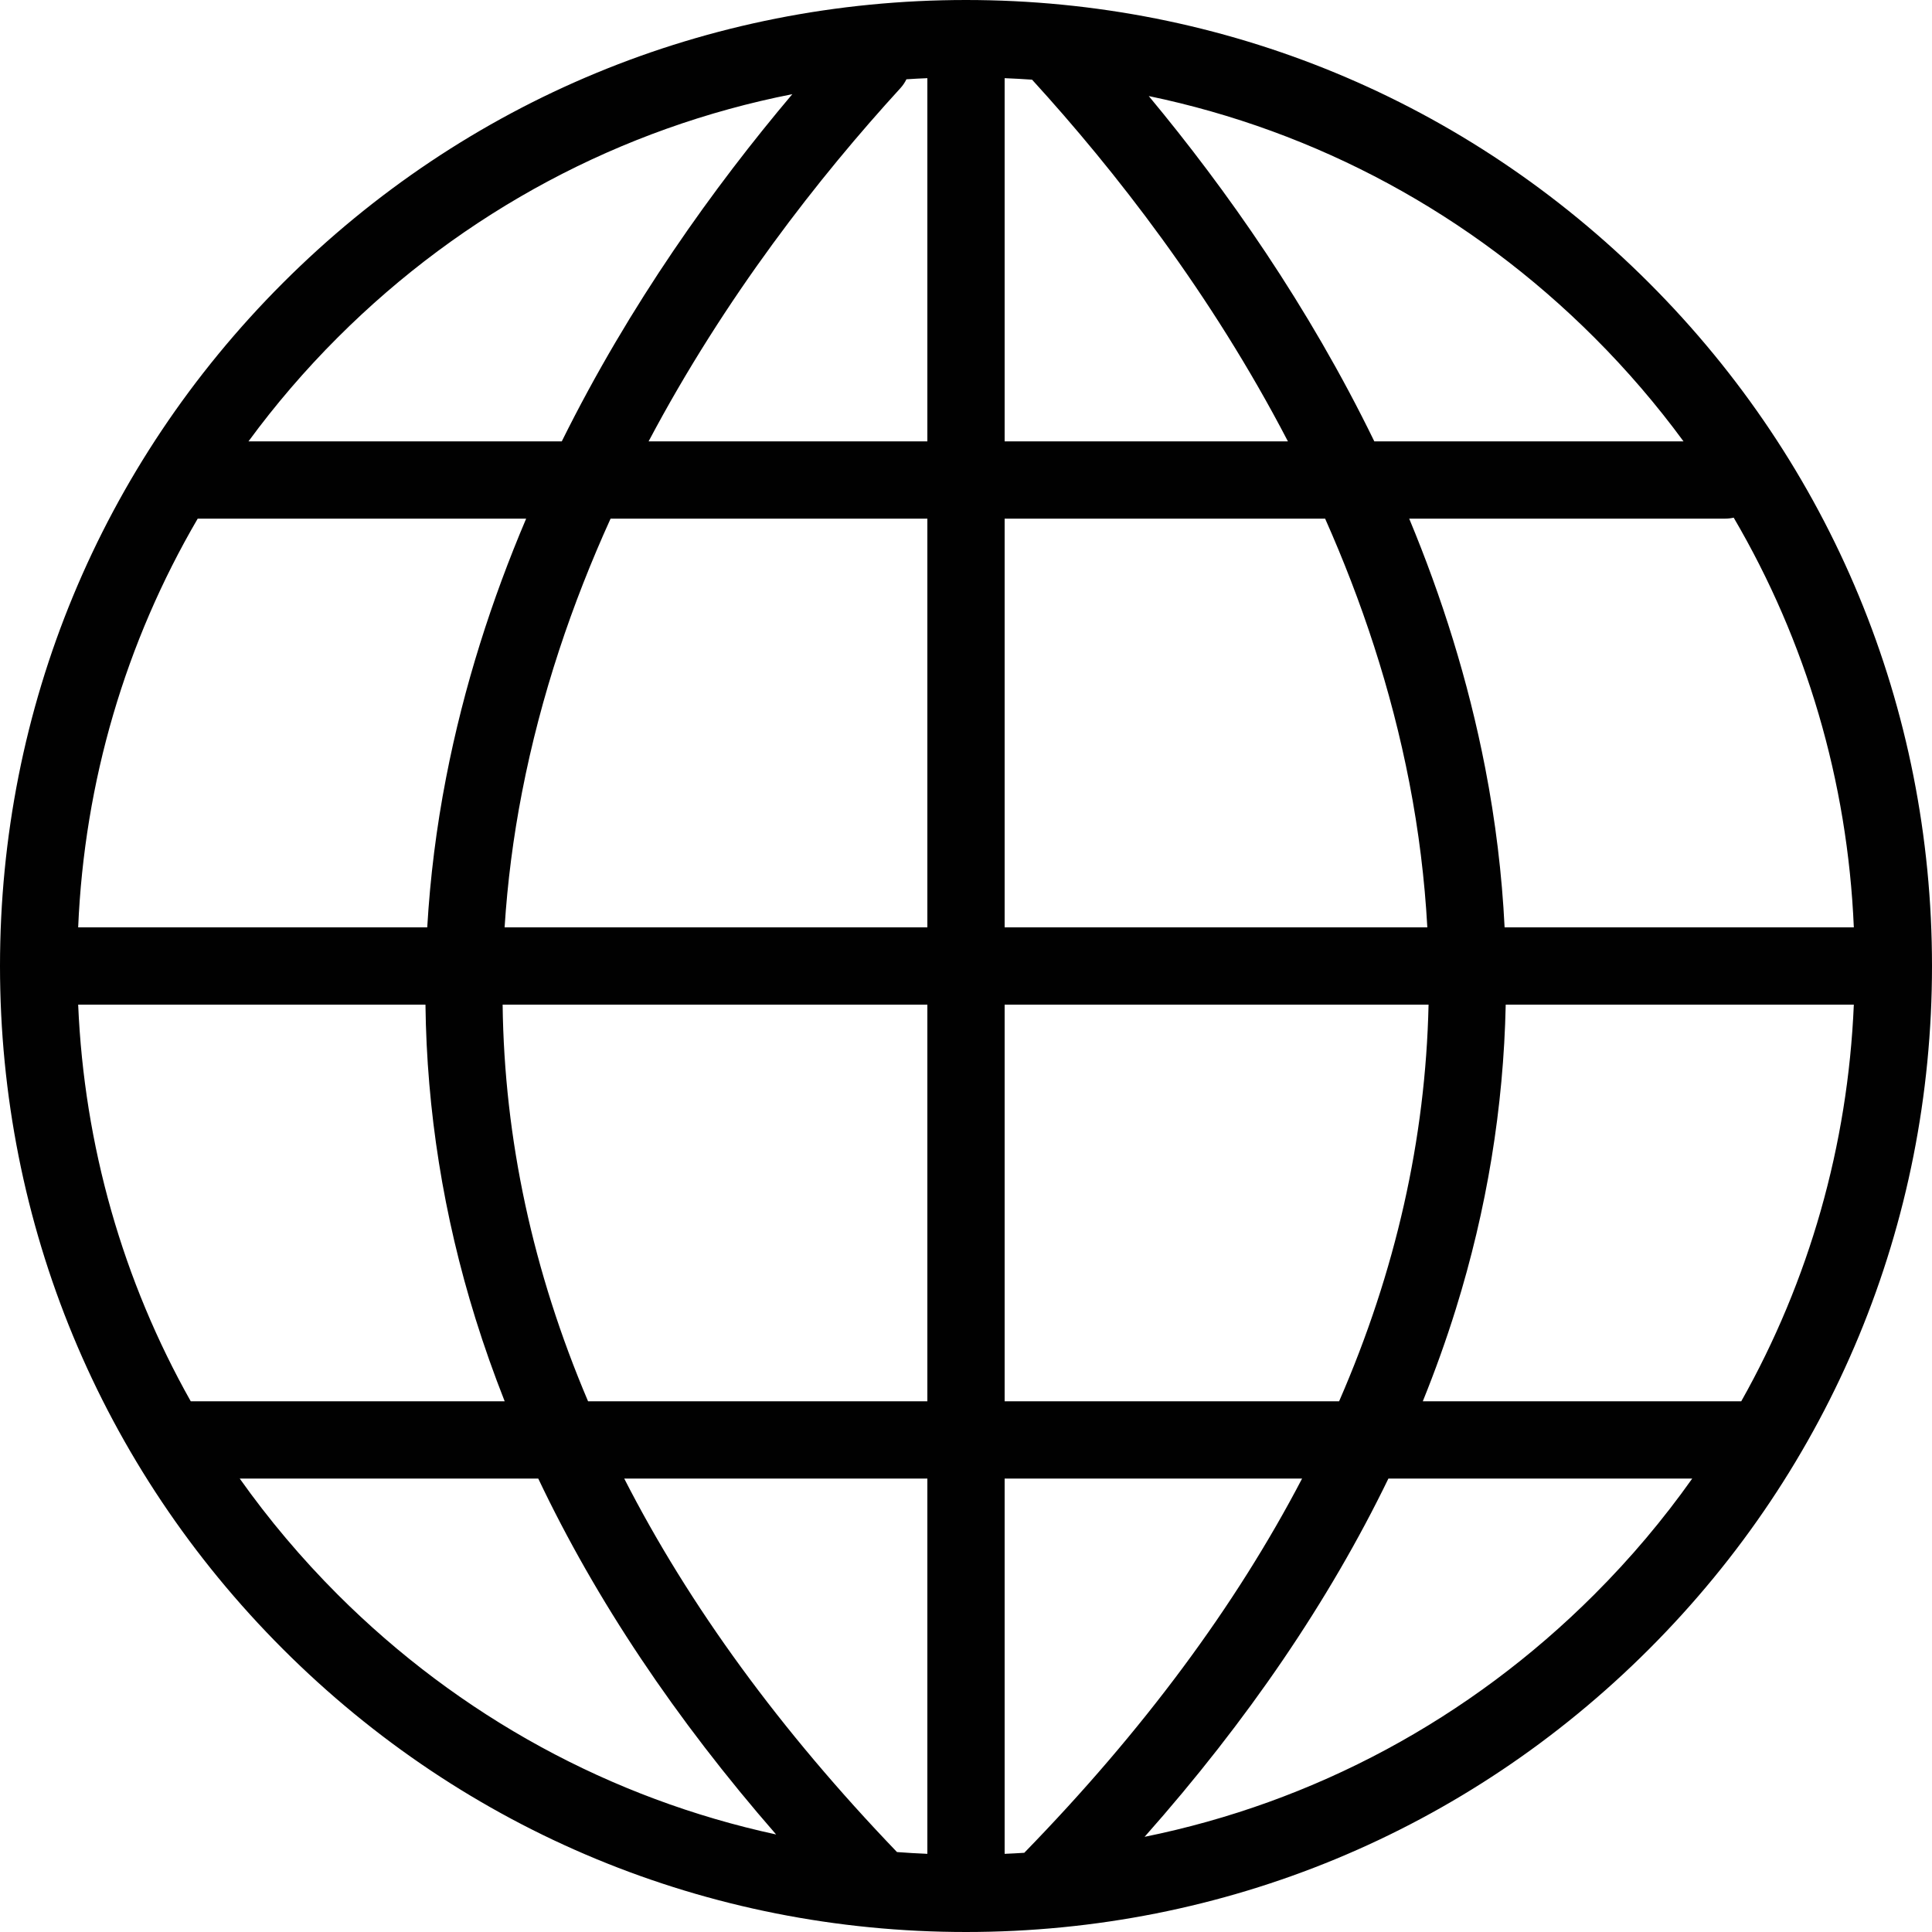
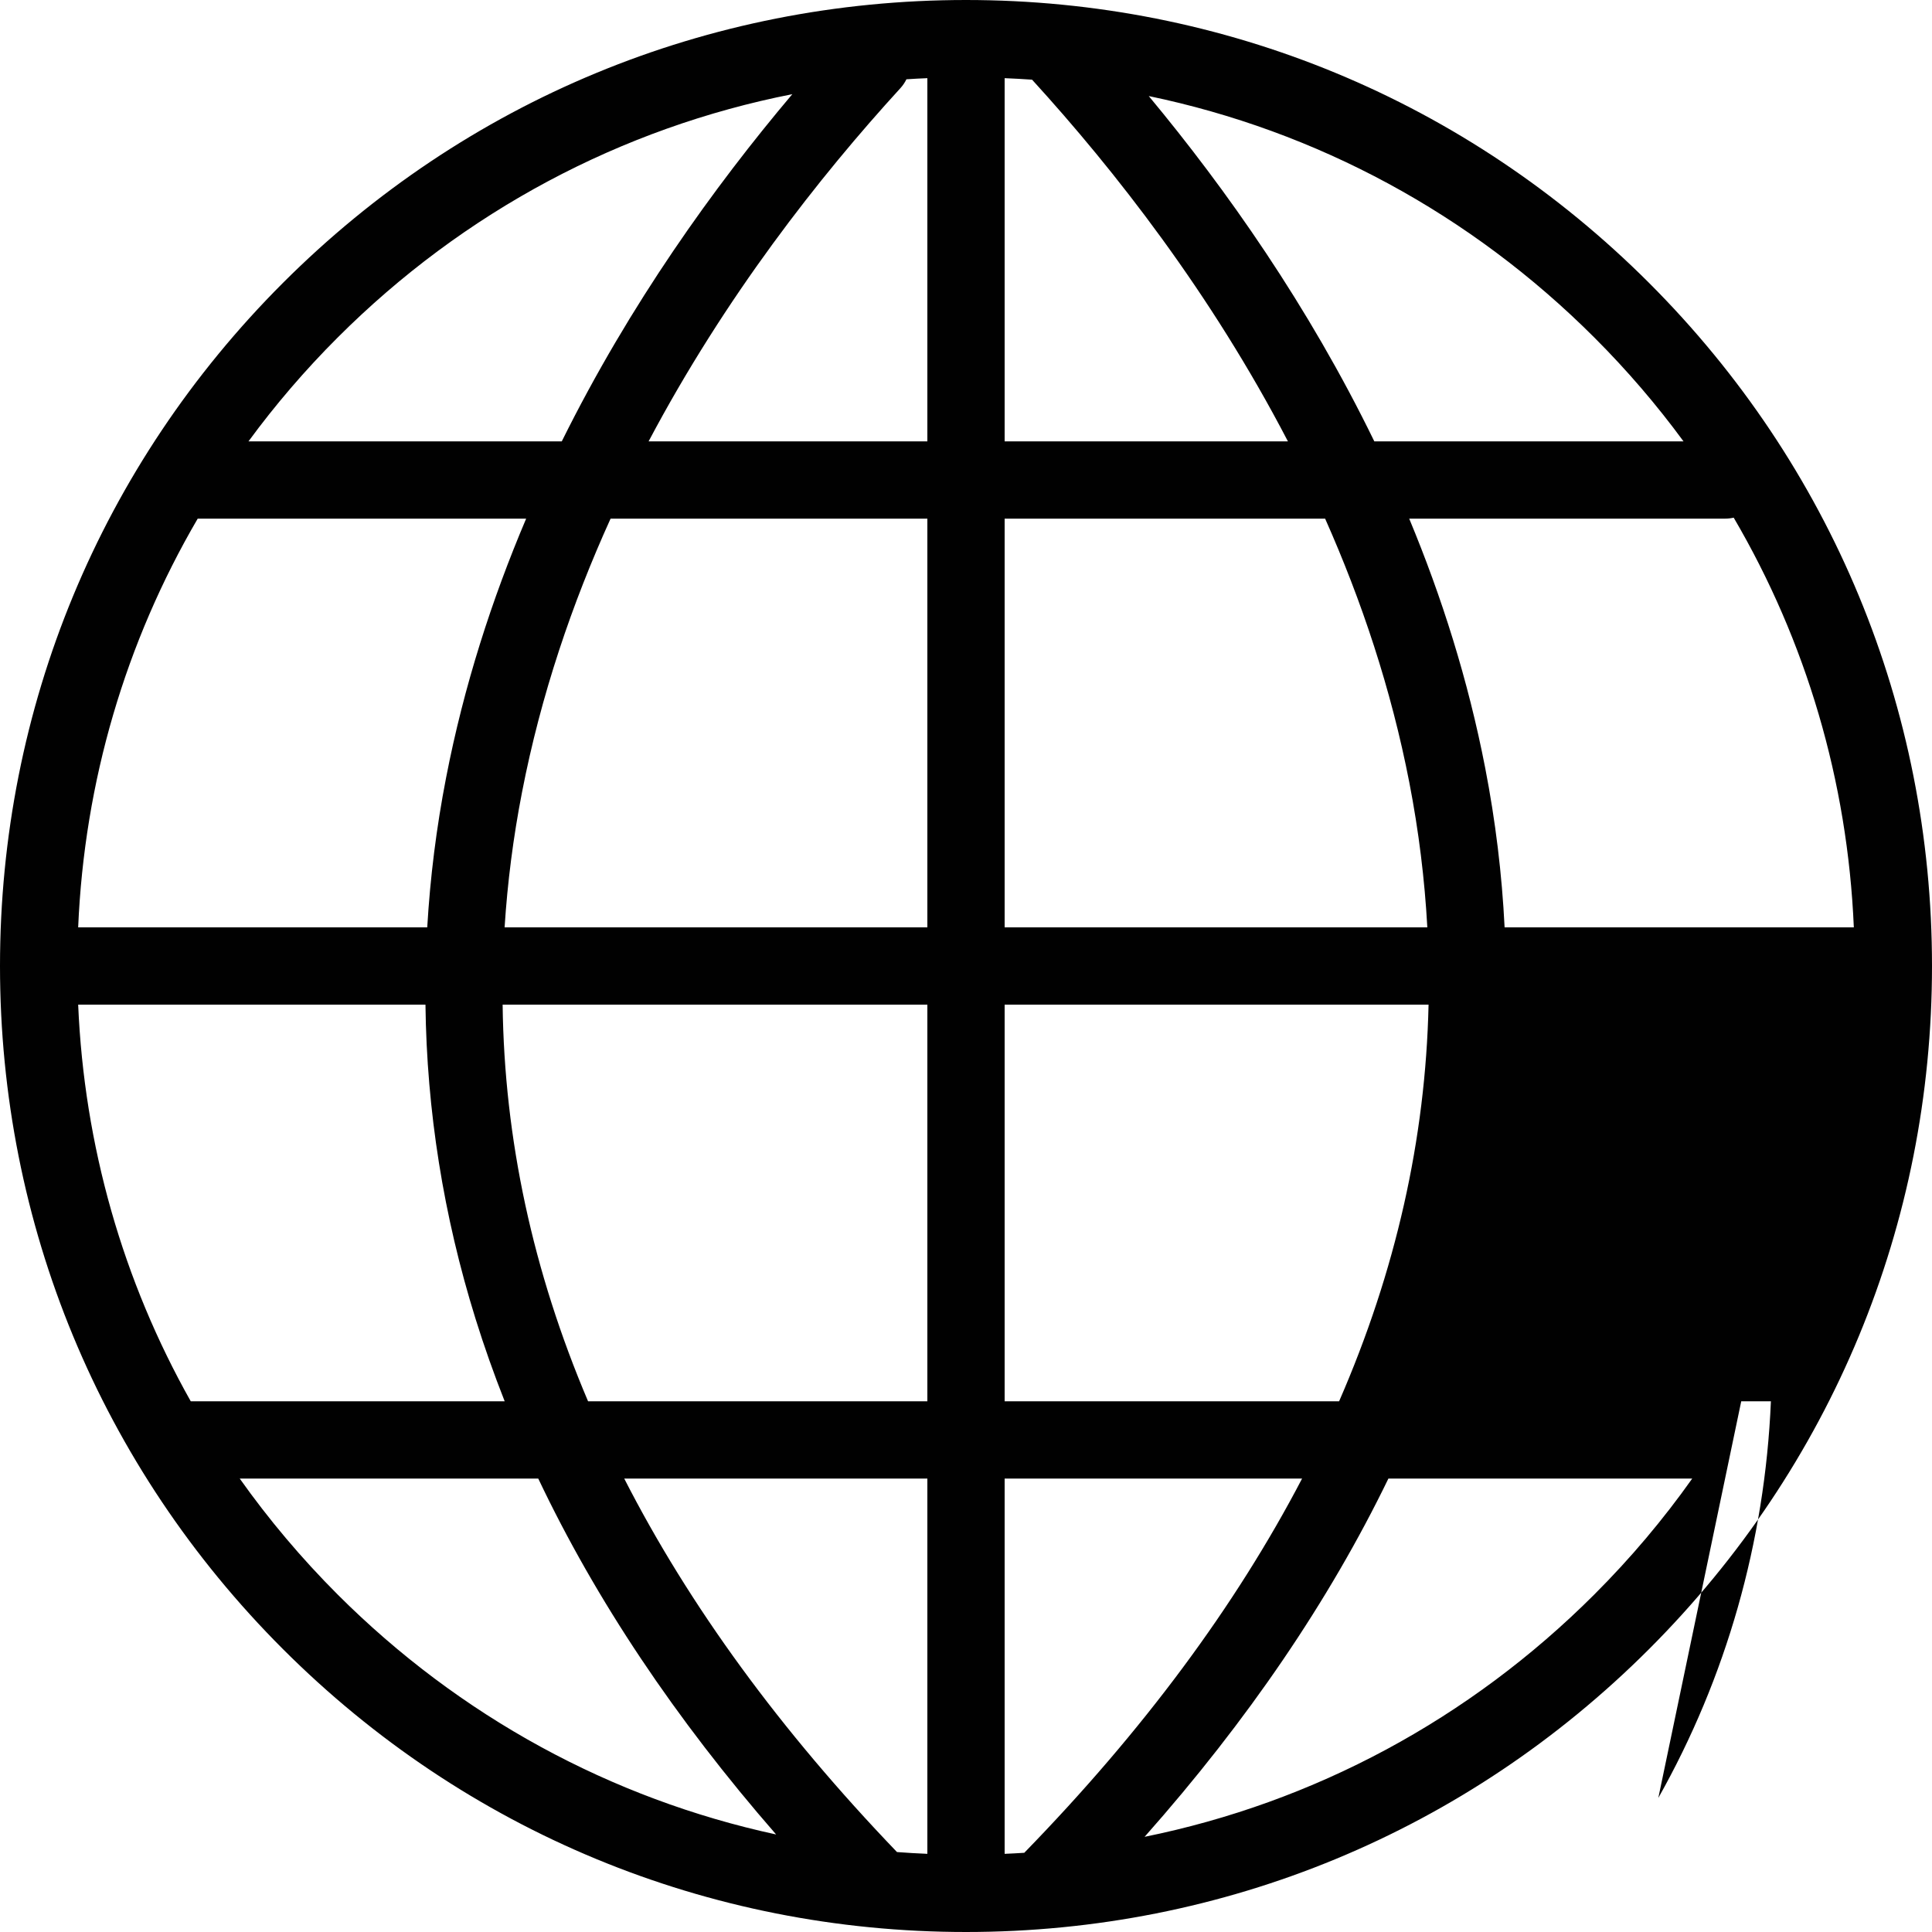
<svg xmlns="http://www.w3.org/2000/svg" enable-background="new 0 0 500 500" fill="#000000" id="Layer_1" version="1.1" viewBox="0 0 500 500" x="0px" xml:space="preserve" y="0px">
  <g id="change1_1">
-     <path d="m426.78 73.22c-47.22-47.22-110-73.22-176.78-73.22s-129.56 26-176.78 73.22-73.22 110-73.22 176.78 26 129.56 73.22 176.78c47.22 47.22 110 73.22 176.78 73.22s129.56-26 176.78-73.22c47.22-47.22 73.22-110 73.22-176.78s-26-129.56-73.22-176.78zm23.85 289.44c-0.06 0-0.11-0.01-0.17-0.01h-82.24c3.2-7.91 6.05-15.85 8.53-23.82 8.06-25.89 12.37-52.25 12.93-78.83h90.09c-1.55 36.5-11.57 71.48-29.14 102.66zm-185.54 116.84c-1.69 0.11-3.39 0.2-5.09 0.27v-97.12h76.98c-17.21 32.97-41.17 65.28-71.85 96.8-0.01 0.02-0.02 0.04-0.04 0.05zm-32.95-0.19c-30.22-31.48-53.77-63.75-70.59-96.66h78.45v97.12c-2.63-0.11-5.25-0.26-7.86-0.46zm-182.77-116.65c-17.57-31.18-27.59-66.16-29.14-102.66h89.88c0.33 27.44 4.65 54.64 12.97 81.34 2.22 7.13 4.74 14.23 7.53 21.31h-81.07c-0.06 0-0.11 0.01-0.17 0.01zm1.8-228.44h85c-8.87 20.88-16.12 43.29-20.72 67.04-2.51 12.93-4.13 25.86-4.88 38.74h-90.34c1.6-37.73 12.26-73.82 30.94-105.78zm183.41-113.7c1.8-0.12 3.61-0.22 5.42-0.29v93.99h-72.14c19.79-37.39 44.17-68.45 65.15-91.39 0.65-0.71 1.17-1.49 1.57-2.31zm32.52 0.1c21.39 23.43 46.28 55.25 66.21 93.6h-73.31v-93.99c2.37 0.1 4.74 0.22 7.1 0.39zm75.84 113.6c9.41 21.17 17.09 44.04 21.8 68.34 2.43 12.54 3.97 25.02 4.65 37.44h-109.39v-105.78h82.94zm-102.94 0v105.78h-109.41c0.74-11.59 2.23-23.24 4.5-34.93 4.9-25.27 13-48.98 22.93-70.85h81.98zm-109.92 125.78h109.92v102.65h-87.81c-14.29-33.61-21.68-67.87-22.11-102.65zm129.92 102.65v-102.65h109.71c-0.77 34.79-8.5 69.04-23.15 102.65h-86.56zm129.39-122.65c-0.68-13.72-2.35-27.48-5.02-41.25-4.42-22.8-11.28-44.37-19.67-64.53h81.8c0.75 0 1.48-0.09 2.18-0.25 18.77 32.02 29.48 68.2 31.09 106.03h-90.38zm46.3-125.78h-80.02c-17.09-35.11-38.34-65.27-58.37-89.36 43.39 9.02 83.27 30.44 115.33 62.51 8.44 8.43 16.13 17.41 23.06 26.85zm-348.32-26.85c32.65-32.65 73.38-54.27 117.68-63-20.28 24.01-42.06 54.35-59.66 89.85h-81.08c6.93-9.44 14.62-18.42 23.06-26.85zm-25.33 295.28h77.26c14.9 31.4 35.49 62.2 61.56 92.11-42.68-9.24-81.88-30.51-113.5-62.12-9.36-9.37-17.81-19.4-25.32-29.99zm350.59 29.98c-32.33 32.33-72.6 53.85-116.41 62.74 26.67-30.09 47.77-61.1 63.1-92.72h78.63c-7.5 10.59-15.95 20.62-25.32 29.98z" fill="#010101" />
+     <path d="m426.78 73.22c-47.22-47.22-110-73.22-176.78-73.22s-129.56 26-176.78 73.22-73.22 110-73.22 176.78 26 129.56 73.22 176.78c47.22 47.22 110 73.22 176.78 73.22s129.56-26 176.78-73.22c47.22-47.22 73.22-110 73.22-176.78s-26-129.56-73.22-176.78zm23.85 289.44c-0.06 0-0.11-0.01-0.17-0.01h-82.24h90.09c-1.55 36.5-11.57 71.48-29.14 102.66zm-185.54 116.84c-1.69 0.11-3.39 0.2-5.09 0.27v-97.12h76.98c-17.21 32.97-41.17 65.28-71.85 96.8-0.01 0.02-0.02 0.04-0.04 0.05zm-32.95-0.19c-30.22-31.48-53.77-63.75-70.59-96.66h78.45v97.12c-2.63-0.11-5.25-0.26-7.86-0.46zm-182.77-116.65c-17.57-31.18-27.59-66.16-29.14-102.66h89.88c0.33 27.44 4.65 54.64 12.97 81.34 2.22 7.13 4.74 14.23 7.53 21.31h-81.07c-0.06 0-0.11 0.01-0.17 0.01zm1.8-228.44h85c-8.87 20.88-16.12 43.29-20.72 67.04-2.51 12.93-4.13 25.86-4.88 38.74h-90.34c1.6-37.73 12.26-73.82 30.94-105.78zm183.41-113.7c1.8-0.12 3.61-0.22 5.42-0.29v93.99h-72.14c19.79-37.39 44.17-68.45 65.15-91.39 0.65-0.71 1.17-1.49 1.57-2.31zm32.52 0.1c21.39 23.43 46.28 55.25 66.21 93.6h-73.31v-93.99c2.37 0.1 4.74 0.22 7.1 0.39zm75.84 113.6c9.41 21.17 17.09 44.04 21.8 68.34 2.43 12.54 3.97 25.02 4.65 37.44h-109.39v-105.78h82.94zm-102.94 0v105.78h-109.41c0.74-11.59 2.23-23.24 4.5-34.93 4.9-25.27 13-48.98 22.93-70.85h81.98zm-109.92 125.78h109.92v102.65h-87.81c-14.29-33.61-21.68-67.87-22.11-102.65zm129.92 102.65v-102.65h109.71c-0.77 34.79-8.5 69.04-23.15 102.65h-86.56zm129.39-122.65c-0.68-13.72-2.35-27.48-5.02-41.25-4.42-22.8-11.28-44.37-19.67-64.53h81.8c0.75 0 1.48-0.09 2.18-0.25 18.77 32.02 29.48 68.2 31.09 106.03h-90.38zm46.3-125.78h-80.02c-17.09-35.11-38.34-65.27-58.37-89.36 43.39 9.02 83.27 30.44 115.33 62.51 8.44 8.43 16.13 17.41 23.06 26.85zm-348.32-26.85c32.65-32.65 73.38-54.27 117.68-63-20.28 24.01-42.06 54.35-59.66 89.85h-81.08c6.93-9.44 14.62-18.42 23.06-26.85zm-25.33 295.28h77.26c14.9 31.4 35.49 62.2 61.56 92.11-42.68-9.24-81.88-30.51-113.5-62.12-9.36-9.37-17.81-19.4-25.32-29.99zm350.59 29.98c-32.33 32.33-72.6 53.85-116.41 62.74 26.67-30.09 47.77-61.1 63.1-92.72h78.63c-7.5 10.59-15.95 20.62-25.32 29.98z" fill="#010101" />
  </g>
</svg>